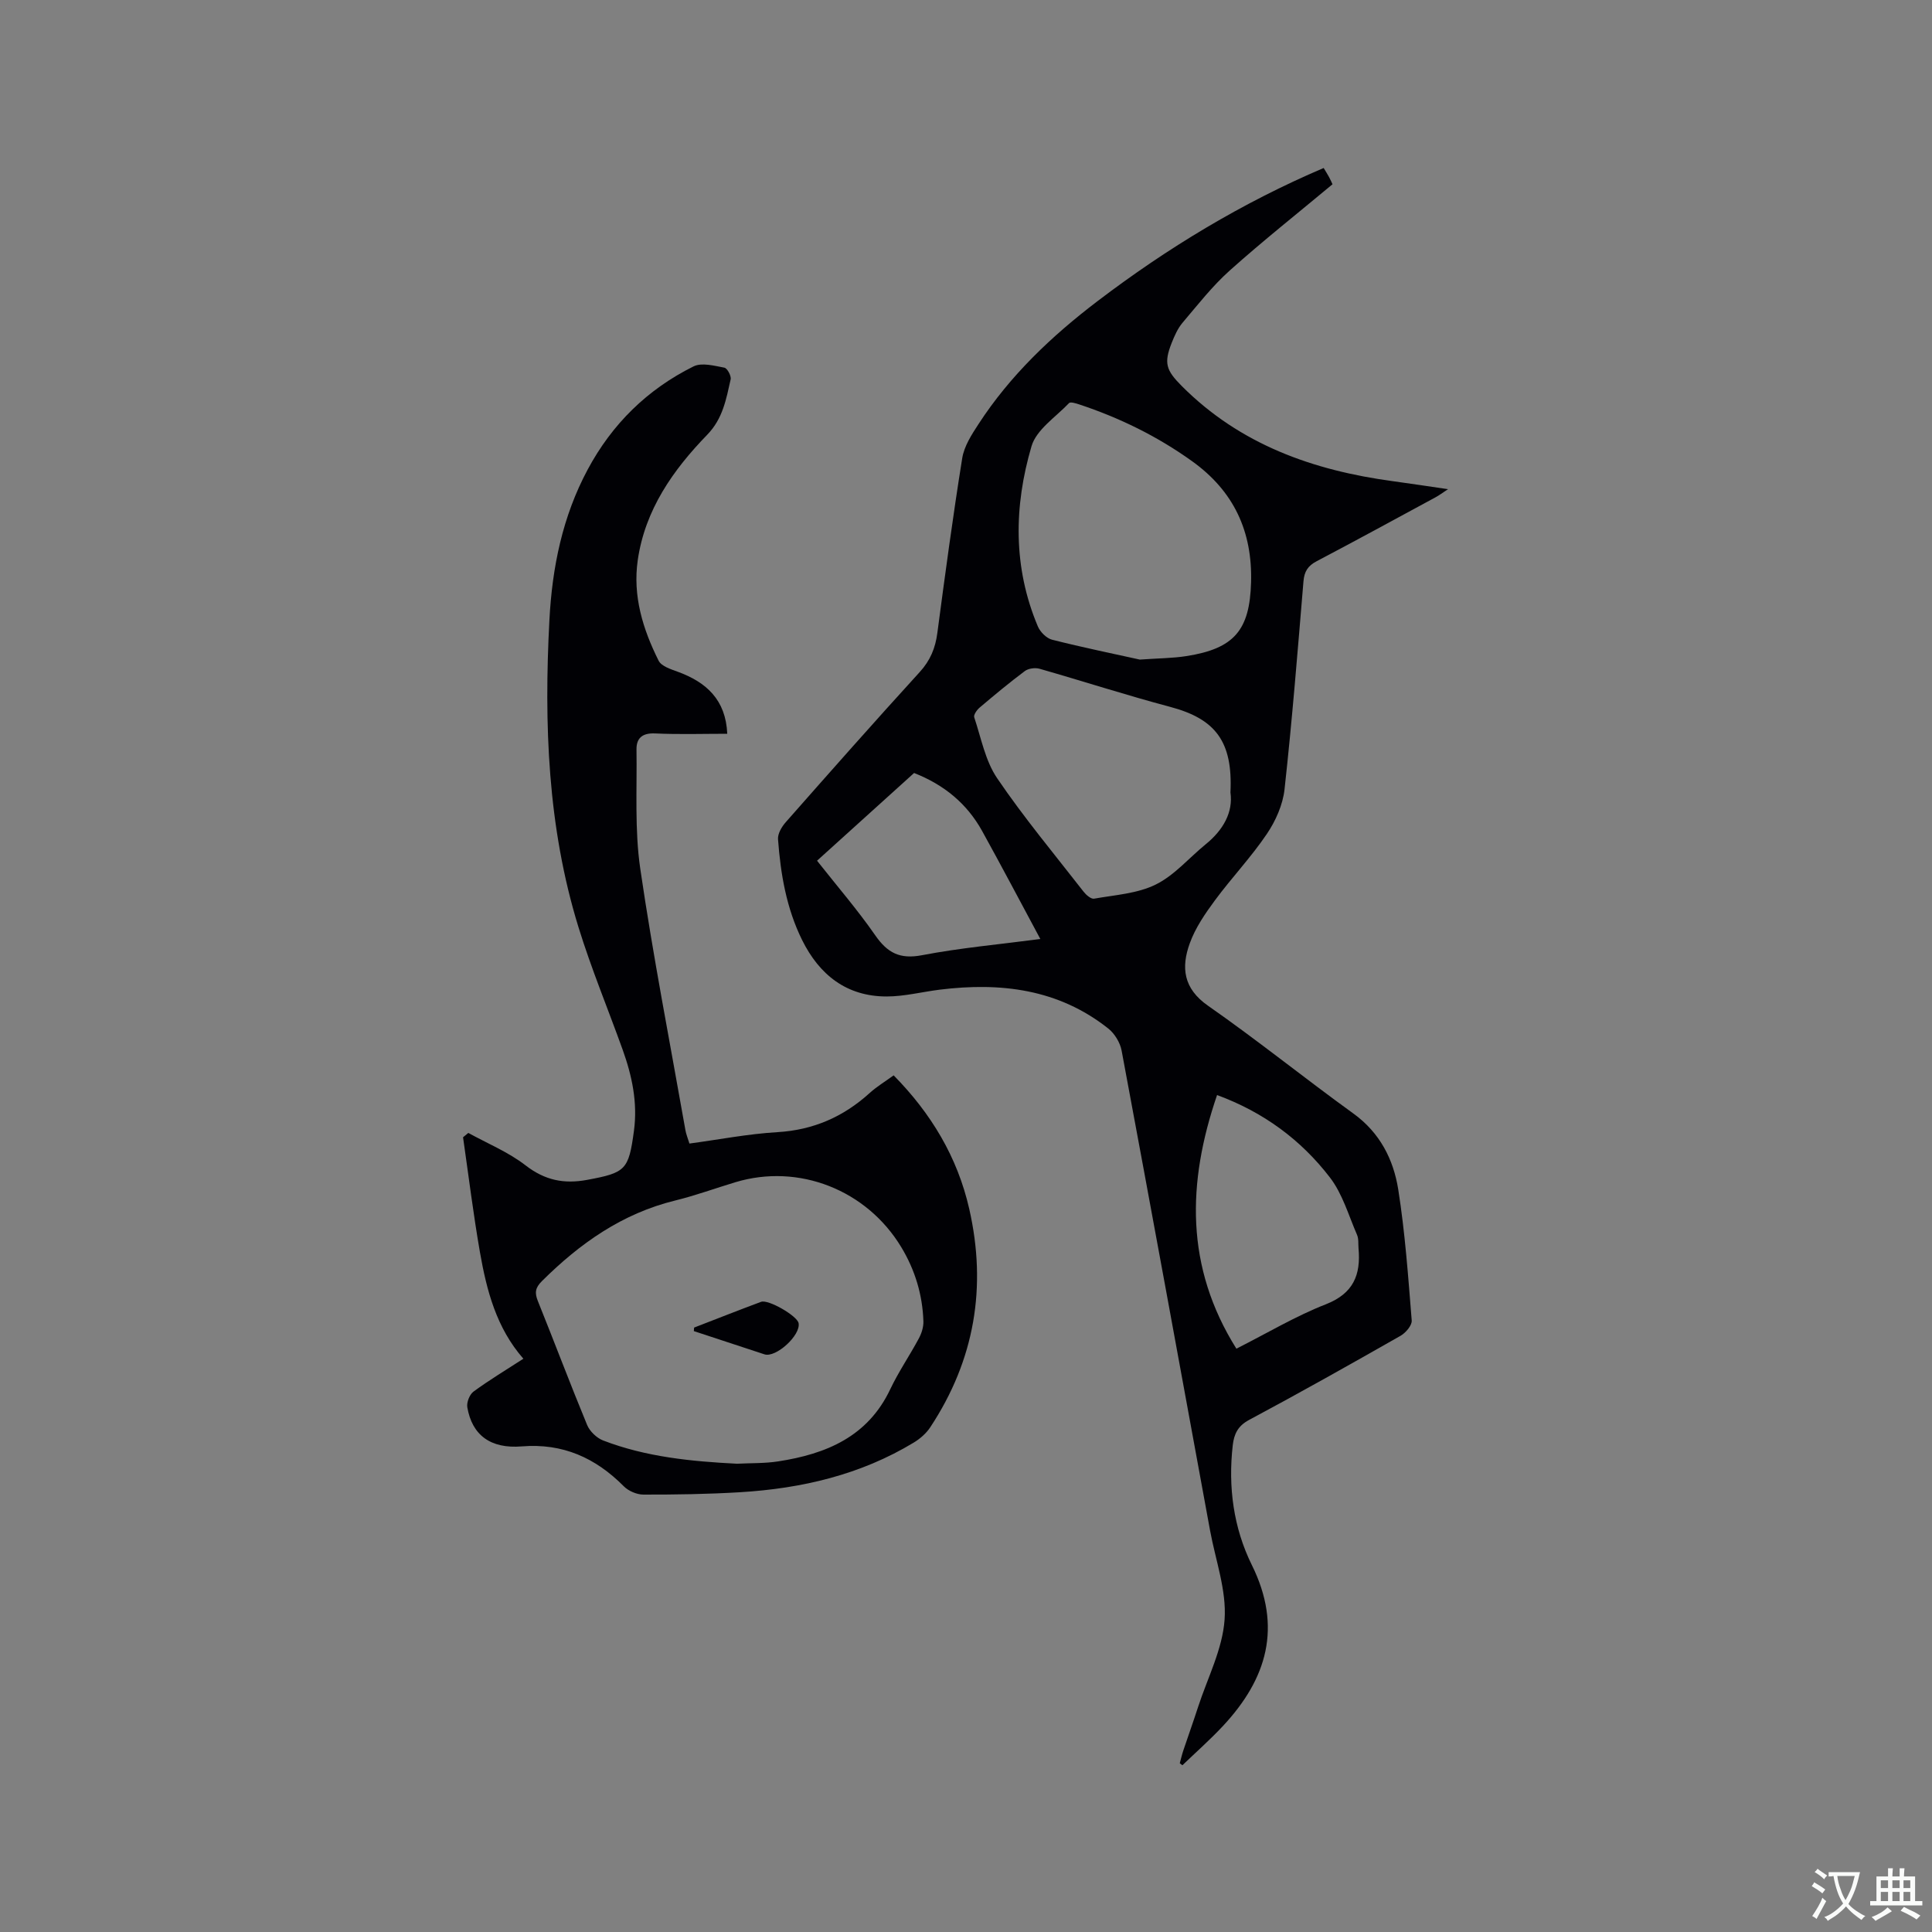
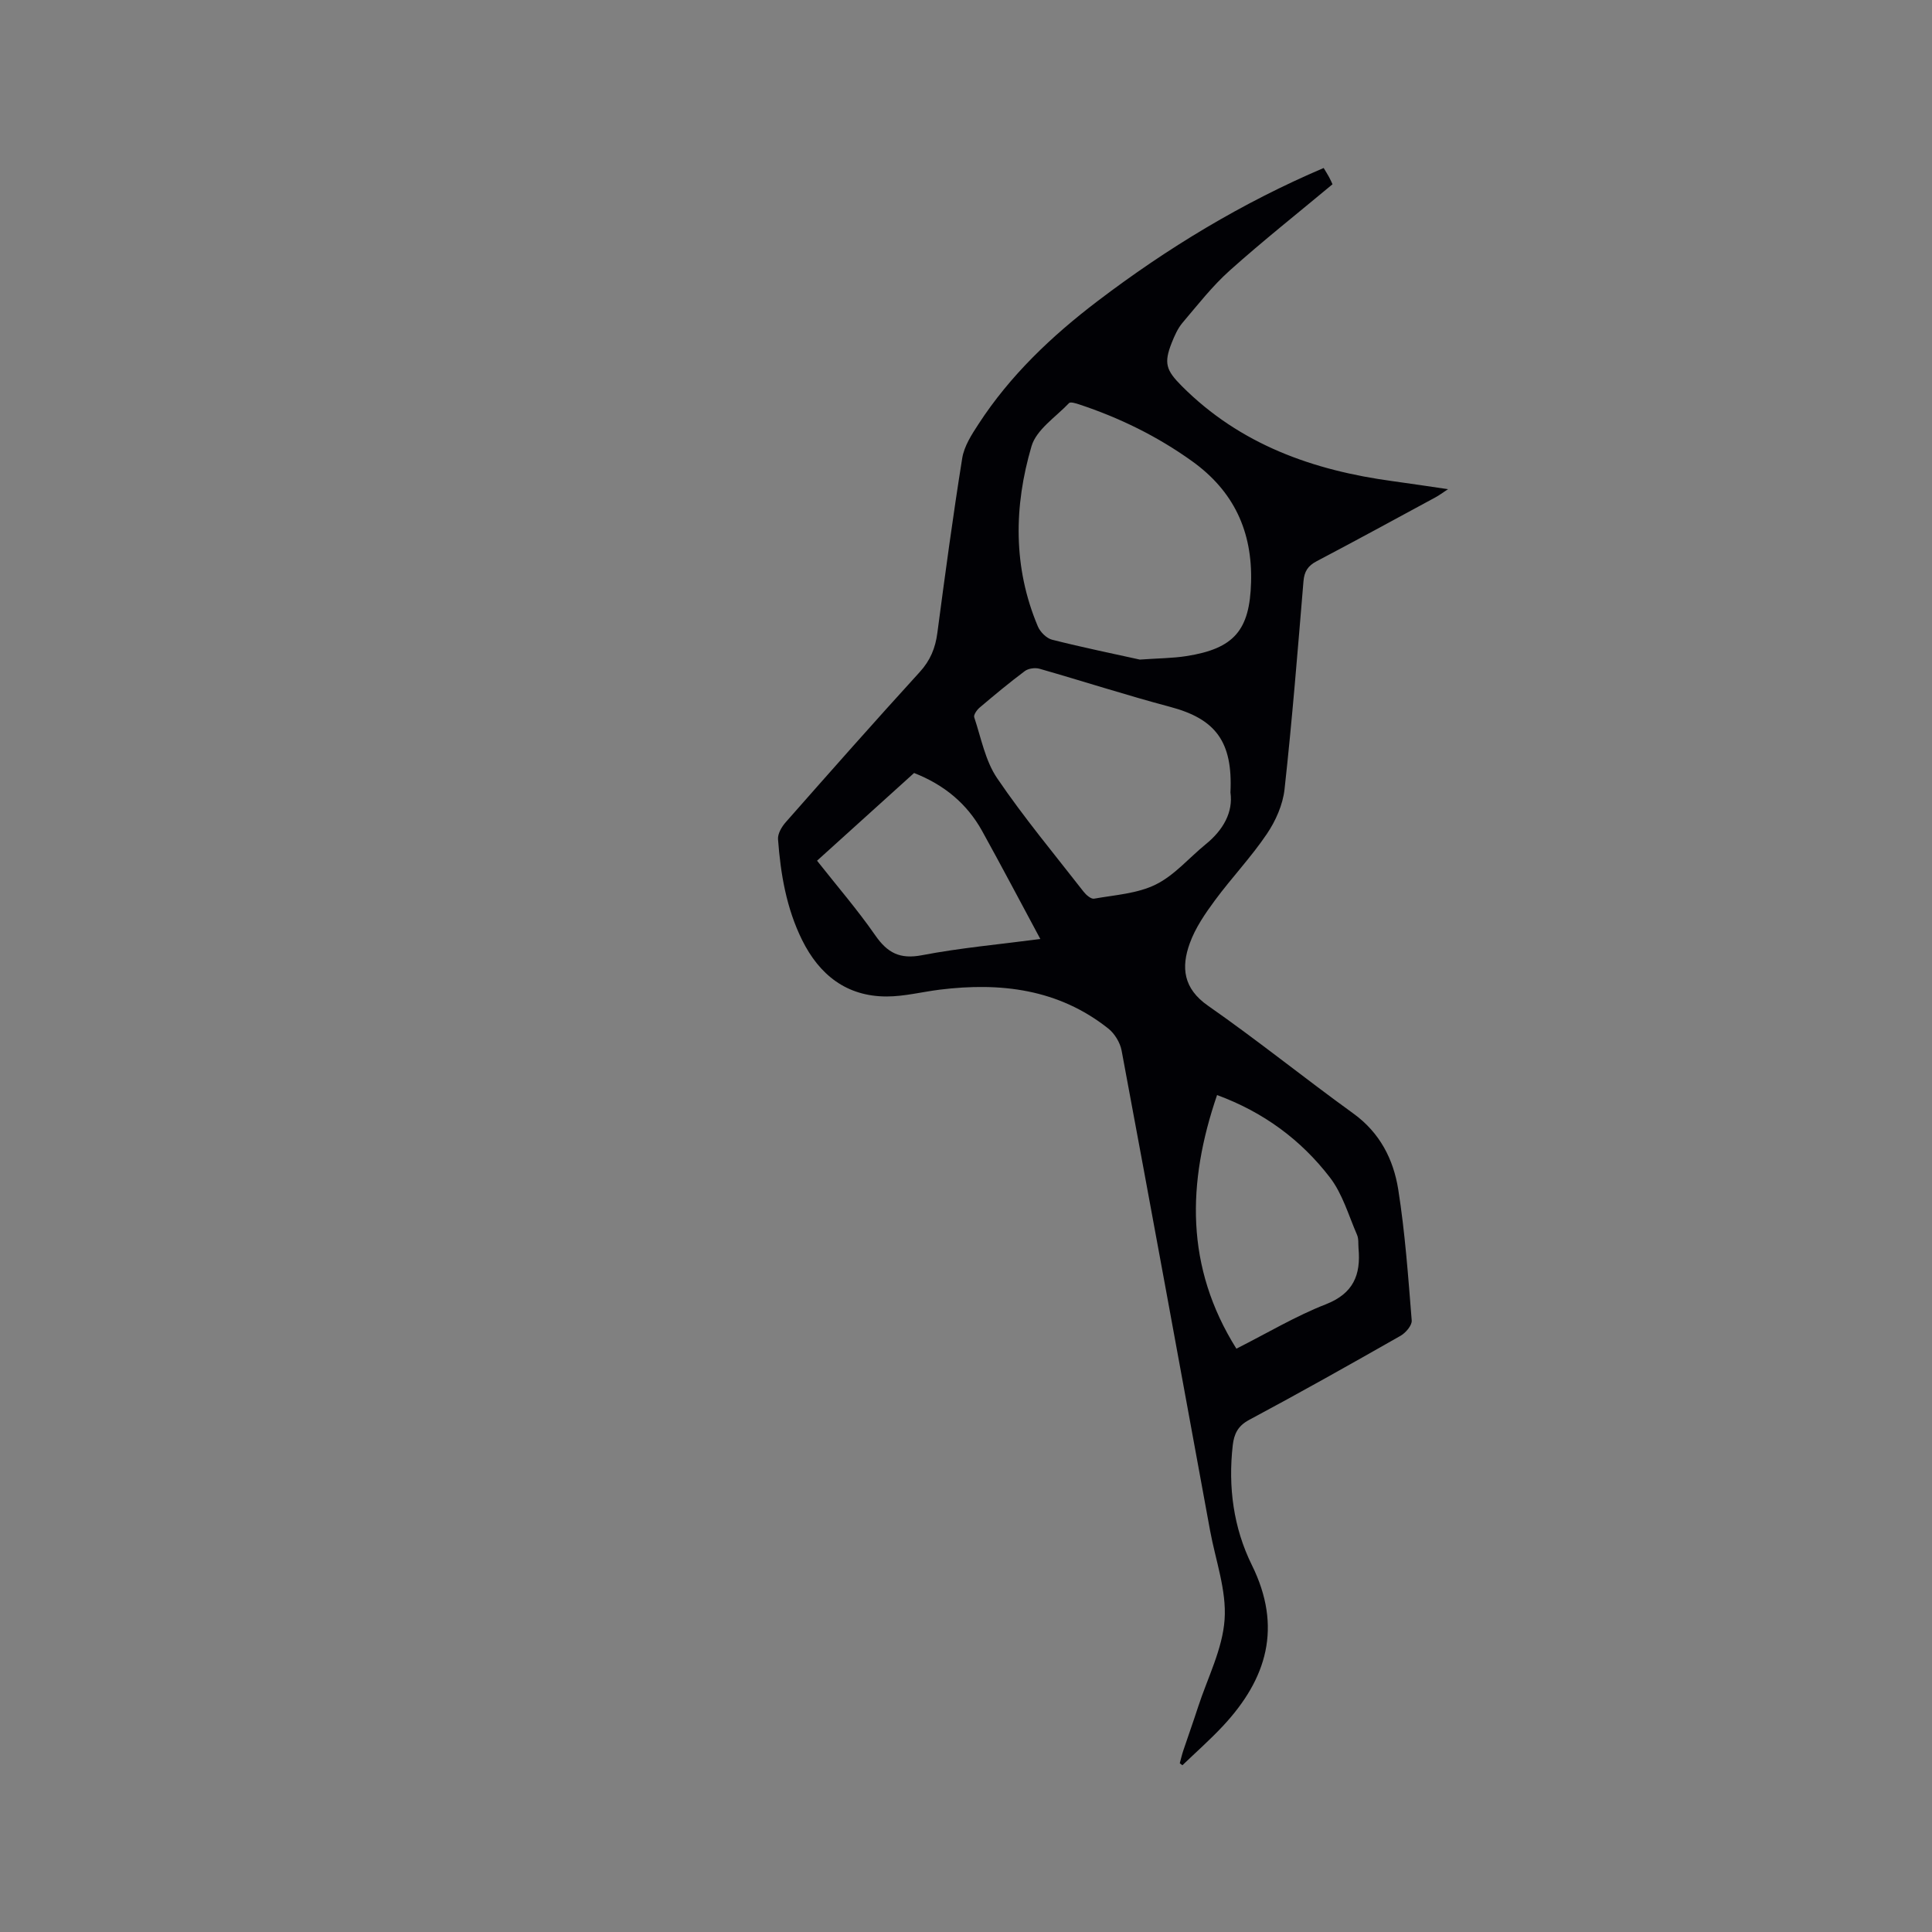
<svg xmlns="http://www.w3.org/2000/svg" enable-background="new 0 0 400 400" viewBox="0 0 400 400">
  <rect x="0" y="0" width="400" height="400" fill="#808080" stroke="none" />
  <g fill="#010105">
    <path d="m244.26 365.06c.24-.88.44-1.77.73-2.63 1.01-3.01 2.08-6 3.06-9.02 1.96-6.03 5.07-11.98 5.49-18.12.42-6.04-1.88-12.27-3.01-18.42-6.07-33.12-12.13-66.25-18.31-99.35-.31-1.66-1.44-3.53-2.77-4.58-10.32-8.18-22.28-9.6-34.89-8.04-3.68.46-7.34 1.41-11.01 1.41-8.27-.01-13.9-4.46-17.48-11.68-3.25-6.57-4.46-13.67-4.99-20.88-.08-1.14.76-2.57 1.59-3.51 9.18-10.42 18.38-20.83 27.74-31.09 2.2-2.41 3.25-4.97 3.66-8.12 1.6-12.08 3.22-24.15 5.15-36.18.4-2.47 1.95-4.88 3.37-7.05 6.55-10.08 15.15-18.23 24.65-25.46 14.46-11 29.91-20.35 46.81-27.56.41.68.79 1.28 1.14 1.92.29.55.54 1.12.69 1.45-7.21 6.01-14.42 11.72-21.27 17.85-3.6 3.22-6.63 7.11-9.77 10.81-1 1.18-1.67 2.71-2.25 4.17-1.67 4.22-1.16 5.68 2.06 8.92 12.1 12.15 27.22 17.5 43.77 19.73 3.56.48 7.11 1.03 11.38 1.65-1.16.76-1.83 1.27-2.57 1.67-8.2 4.44-16.37 8.9-24.62 13.24-1.82.95-2.57 2.12-2.74 4.16-1.2 14.36-2.34 28.74-3.92 43.06-.35 3.2-1.84 6.56-3.67 9.26-3.24 4.8-7.28 9.05-10.73 13.72-2.04 2.76-4.07 5.72-5.22 8.91-1.8 4.96-1.37 9.34 3.77 12.92 10.24 7.14 19.98 15.01 30.11 22.33 5.48 3.96 8.29 9.49 9.28 15.71 1.42 8.97 2.06 18.07 2.79 27.13.08 1.01-1.24 2.56-2.31 3.17-10.4 5.92-20.83 11.79-31.38 17.43-2.33 1.25-3.09 2.93-3.36 5.22-.99 8.64.15 17.12 3.95 24.81 6.35 12.85 3.15 23.56-6.01 33.36-2.65 2.83-5.57 5.41-8.37 8.1-.17-.15-.36-.29-.54-.42zm-8.27-228.5c3.95-.28 6.82-.28 9.62-.72 9.94-1.55 13.14-5.38 13.41-15.29.29-10.53-3.57-18.87-12.22-25.07-7.21-5.17-15.04-9-23.42-11.77-.66-.22-1.76-.55-2.04-.26-2.75 2.89-6.77 5.49-7.78 8.95-3.65 12.42-3.85 25.06 1.32 37.3.49 1.15 1.79 2.46 2.96 2.75 6.33 1.6 12.73 2.91 18.15 4.11zm18.76 27.51c.52-10.59-3.14-15.24-12.48-17.72-9.07-2.41-18.01-5.31-27.04-7.89-.91-.26-2.3-.08-3.04.47-3.22 2.4-6.31 4.98-9.38 7.58-.56.48-1.27 1.49-1.11 1.99 1.43 4.28 2.29 9.02 4.76 12.64 5.52 8.13 11.84 15.71 17.89 23.48.52.67 1.54 1.55 2.17 1.44 4.32-.77 8.95-1.04 12.77-2.93 3.86-1.9 6.88-5.51 10.31-8.31 3.7-2.99 5.73-6.7 5.15-10.75zm1.23 115.16c6.4-3.23 12.25-6.74 18.52-9.19 5.72-2.24 7.26-6.1 6.77-11.56-.08-.95.05-1.99-.31-2.82-1.75-4.02-3-8.48-5.61-11.87-5.99-7.8-13.76-13.54-23.37-17.07-6.22 18.18-6.61 35.59 4 52.51zm-40.59-84.82c-4.13-7.69-8.02-15.07-12.05-22.36-3.14-5.67-7.88-9.58-14.09-12.01-6.66 6.01-13.32 12.04-20.09 18.16 4.14 5.25 8.38 10.16 12.06 15.46 2.52 3.63 5.09 4.98 9.65 4.11 7.97-1.53 16.1-2.25 24.52-3.36z" />
-     <path d="m150.57 151.92c-5.02 0-9.99.16-14.95-.07-2.64-.12-3.87.98-3.84 3.32.12 8.24-.4 16.59.78 24.69 2.65 18.11 6.17 36.1 9.35 54.13.14.82.47 1.6.83 2.77 6.1-.82 12.13-2 18.21-2.36 7.43-.44 13.64-3.16 19.08-8.08 1.47-1.34 3.21-2.38 4.99-3.68 7.75 7.87 13.19 16.89 15.64 27.6 3.7 16.21 1.13 31.35-8.06 45.26-.83 1.26-2.1 2.37-3.4 3.16-11.05 6.69-23.25 9.52-35.98 10.29-6.66.4-13.34.5-20 .49-1.38 0-3.1-.74-4.07-1.72-5.86-5.9-12.64-8.95-21.12-8.26-6.48.53-10.29-2.34-11.28-8.1-.17-1.01.47-2.65 1.29-3.25 3.23-2.37 6.69-4.45 10.32-6.8-5.6-6.39-7.61-14.16-9-22.09-1.37-7.88-2.35-15.83-3.49-23.76.36-.3.73-.6 1.09-.9 3.99 2.2 8.31 3.97 11.87 6.73 3.98 3.08 7.94 3.88 12.73 2.99 7.97-1.48 8.6-2.04 9.69-10.14.79-5.85-.39-11.39-2.34-16.82-3.04-8.46-6.5-16.79-9.15-25.38-6.4-20.74-7.14-42.09-6.01-63.58.57-10.9 2.71-21.42 7.92-31.14 5.05-9.44 12.39-16.64 21.94-21.37 1.69-.83 4.26-.12 6.36.27.6.11 1.47 1.72 1.3 2.44-.92 4.07-1.6 8.1-4.84 11.44-7.08 7.3-12.88 15.52-14.39 25.97-1.07 7.43 1.06 14.3 4.32 20.82.57 1.14 2.51 1.76 3.94 2.28 5.96 2.17 9.97 5.83 10.27 12.85zm2.02 151.13c2.85-.15 5.74-.05 8.55-.49 9.9-1.53 18.52-5.09 23.18-14.94 1.72-3.62 4.01-6.96 5.91-10.5.57-1.06.99-2.37.95-3.55-.18-5.49-1.72-10.61-4.57-15.34-7.16-11.88-21.25-17.43-34.37-13.46-4.15 1.25-8.24 2.75-12.44 3.78-10.98 2.69-19.75 8.88-27.61 16.7-1.38 1.37-1.52 2.41-.83 4.12 3.44 8.53 6.68 17.15 10.19 25.64.55 1.33 1.97 2.7 3.31 3.22 8.91 3.43 18.28 4.34 27.73 4.82z" />
-     <path d="m143.71 274.86c4.62-1.78 9.23-3.61 13.86-5.33 1.52-.56 7.49 2.92 7.77 4.41.48 2.49-4.69 7.23-7.07 6.46-4.88-1.59-9.75-3.2-14.62-4.81.03-.25.04-.49.06-.73z" />
  </g>
-   <path d="m377.9 391.2c-.2.3-.4.5-.6.8-.7-.6-1.4-1-2.2-1.5.2-.3.4-.5.5-.8.6.4 1.4.8 2.3 1.5zm-1.8 6.1c-.2-.2-.5-.4-.9-.6.4-.6.8-1.2 1.2-1.9s.7-1.3.9-1.9c.3.3.5.5.8.7-.7 1.3-1.4 2.6-2 3.7zm2.2-9c-.3.3-.5.5-.6.8-.6-.6-1.3-1.1-2-1.5.3-.3.5-.5.6-.7.6.5 1.3.9 2 1.4zm.3.2v-.9h2 4.5c-.3 1.3-.6 2.5-1 3.6s-.9 2.1-1.4 3c.4.5 1 1 1.6 1.4s1.2.8 1.9 1.1c-.3.2-.5.4-.8.8-.4-.3-1-.7-1.6-1.2s-1.2-1.1-1.6-1.6c-.5.6-1.1 1.1-1.7 1.6s-1.4.9-2.1 1.4c-.1-.3-.3-.5-.7-.8.6-.2 1.2-.5 1.9-1s1.4-1.1 2-1.8c-.5-.8-.9-1.6-1.2-2.5s-.6-2-.8-3.2c-.4.1-.7.1-1 .1zm2.5 2.7c.3 1 .7 1.7 1 2.2.3-.5.6-1.1 1-2s.6-1.9.9-3h-3.2-.4c.1.9.3 1.8.7 2.8z" fill="#fafbfa" />
-   <path d="m396.5 388.5v1.5 3.6h1.5v.9c-.4 0-1 0-1.7 0h-7.9c-.5 0-.9 0-1.2 0v-.9h1.3v-3.5c0-.7 0-1.2 0-1.6h2.4c0-.8 0-1.4 0-1.7h1c0 .3-.1.8-.1 1.7h1.5c0-.8 0-1.4 0-1.7h1c0 .3-.1.9-.1 1.7zm-8.2 9.2c-.2-.3-.5-.5-.8-.8.8-.3 1.4-.6 1.9-.9s1-.7 1.4-1.1c.3.3.6.5.9.8-1.6 1-2.8 1.6-3.4 2zm2.6-6.8v-1.6h-1.5v1.6zm0 2.7v-1.9h-1.5v1.9zm2.4-2.7v-1.6h-1.5v1.6zm0 2.7v-1.9h-1.5v1.9zm.2 2 .7-.8c.4.2.9.5 1.6.8s1.3.7 1.8 1c-.3.3-.5.5-.8.8-.4-.3-1.5-1-3.3-1.8zm2-4.7v-1.6h-1.4v1.6zm0 2.7v-1.9h-1.4v1.9z" fill="#fafbfa" />
</svg>